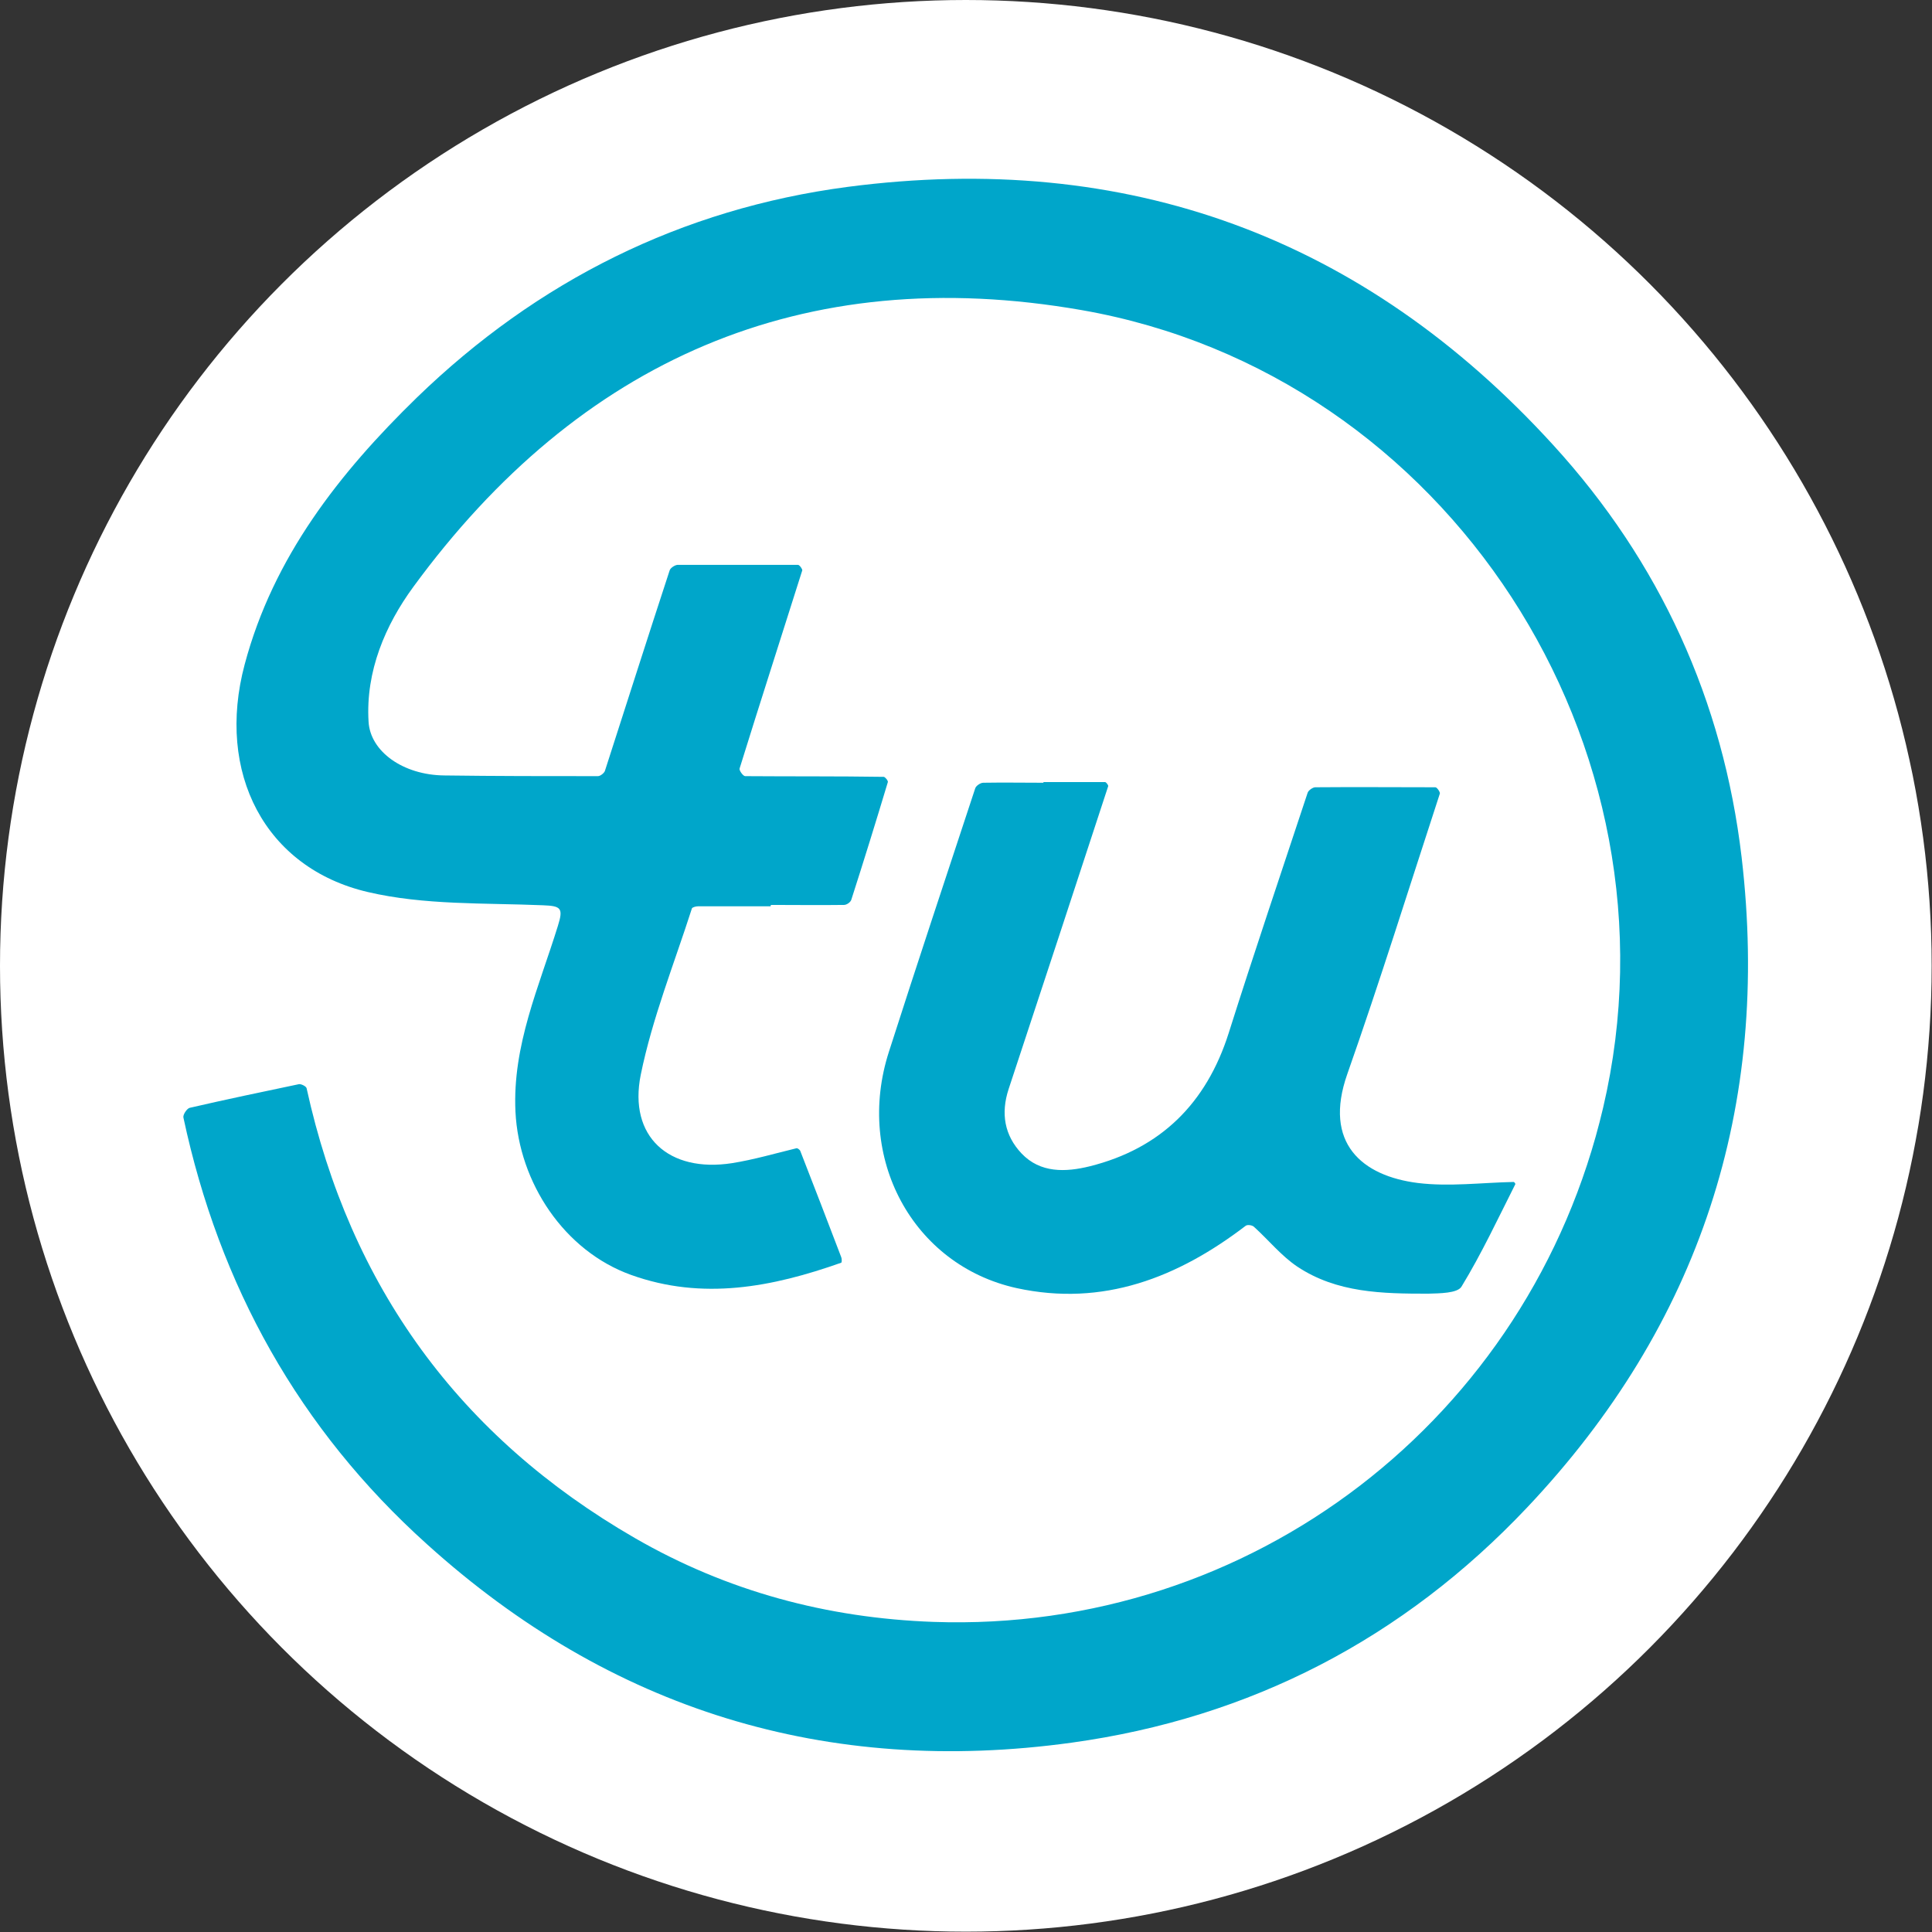
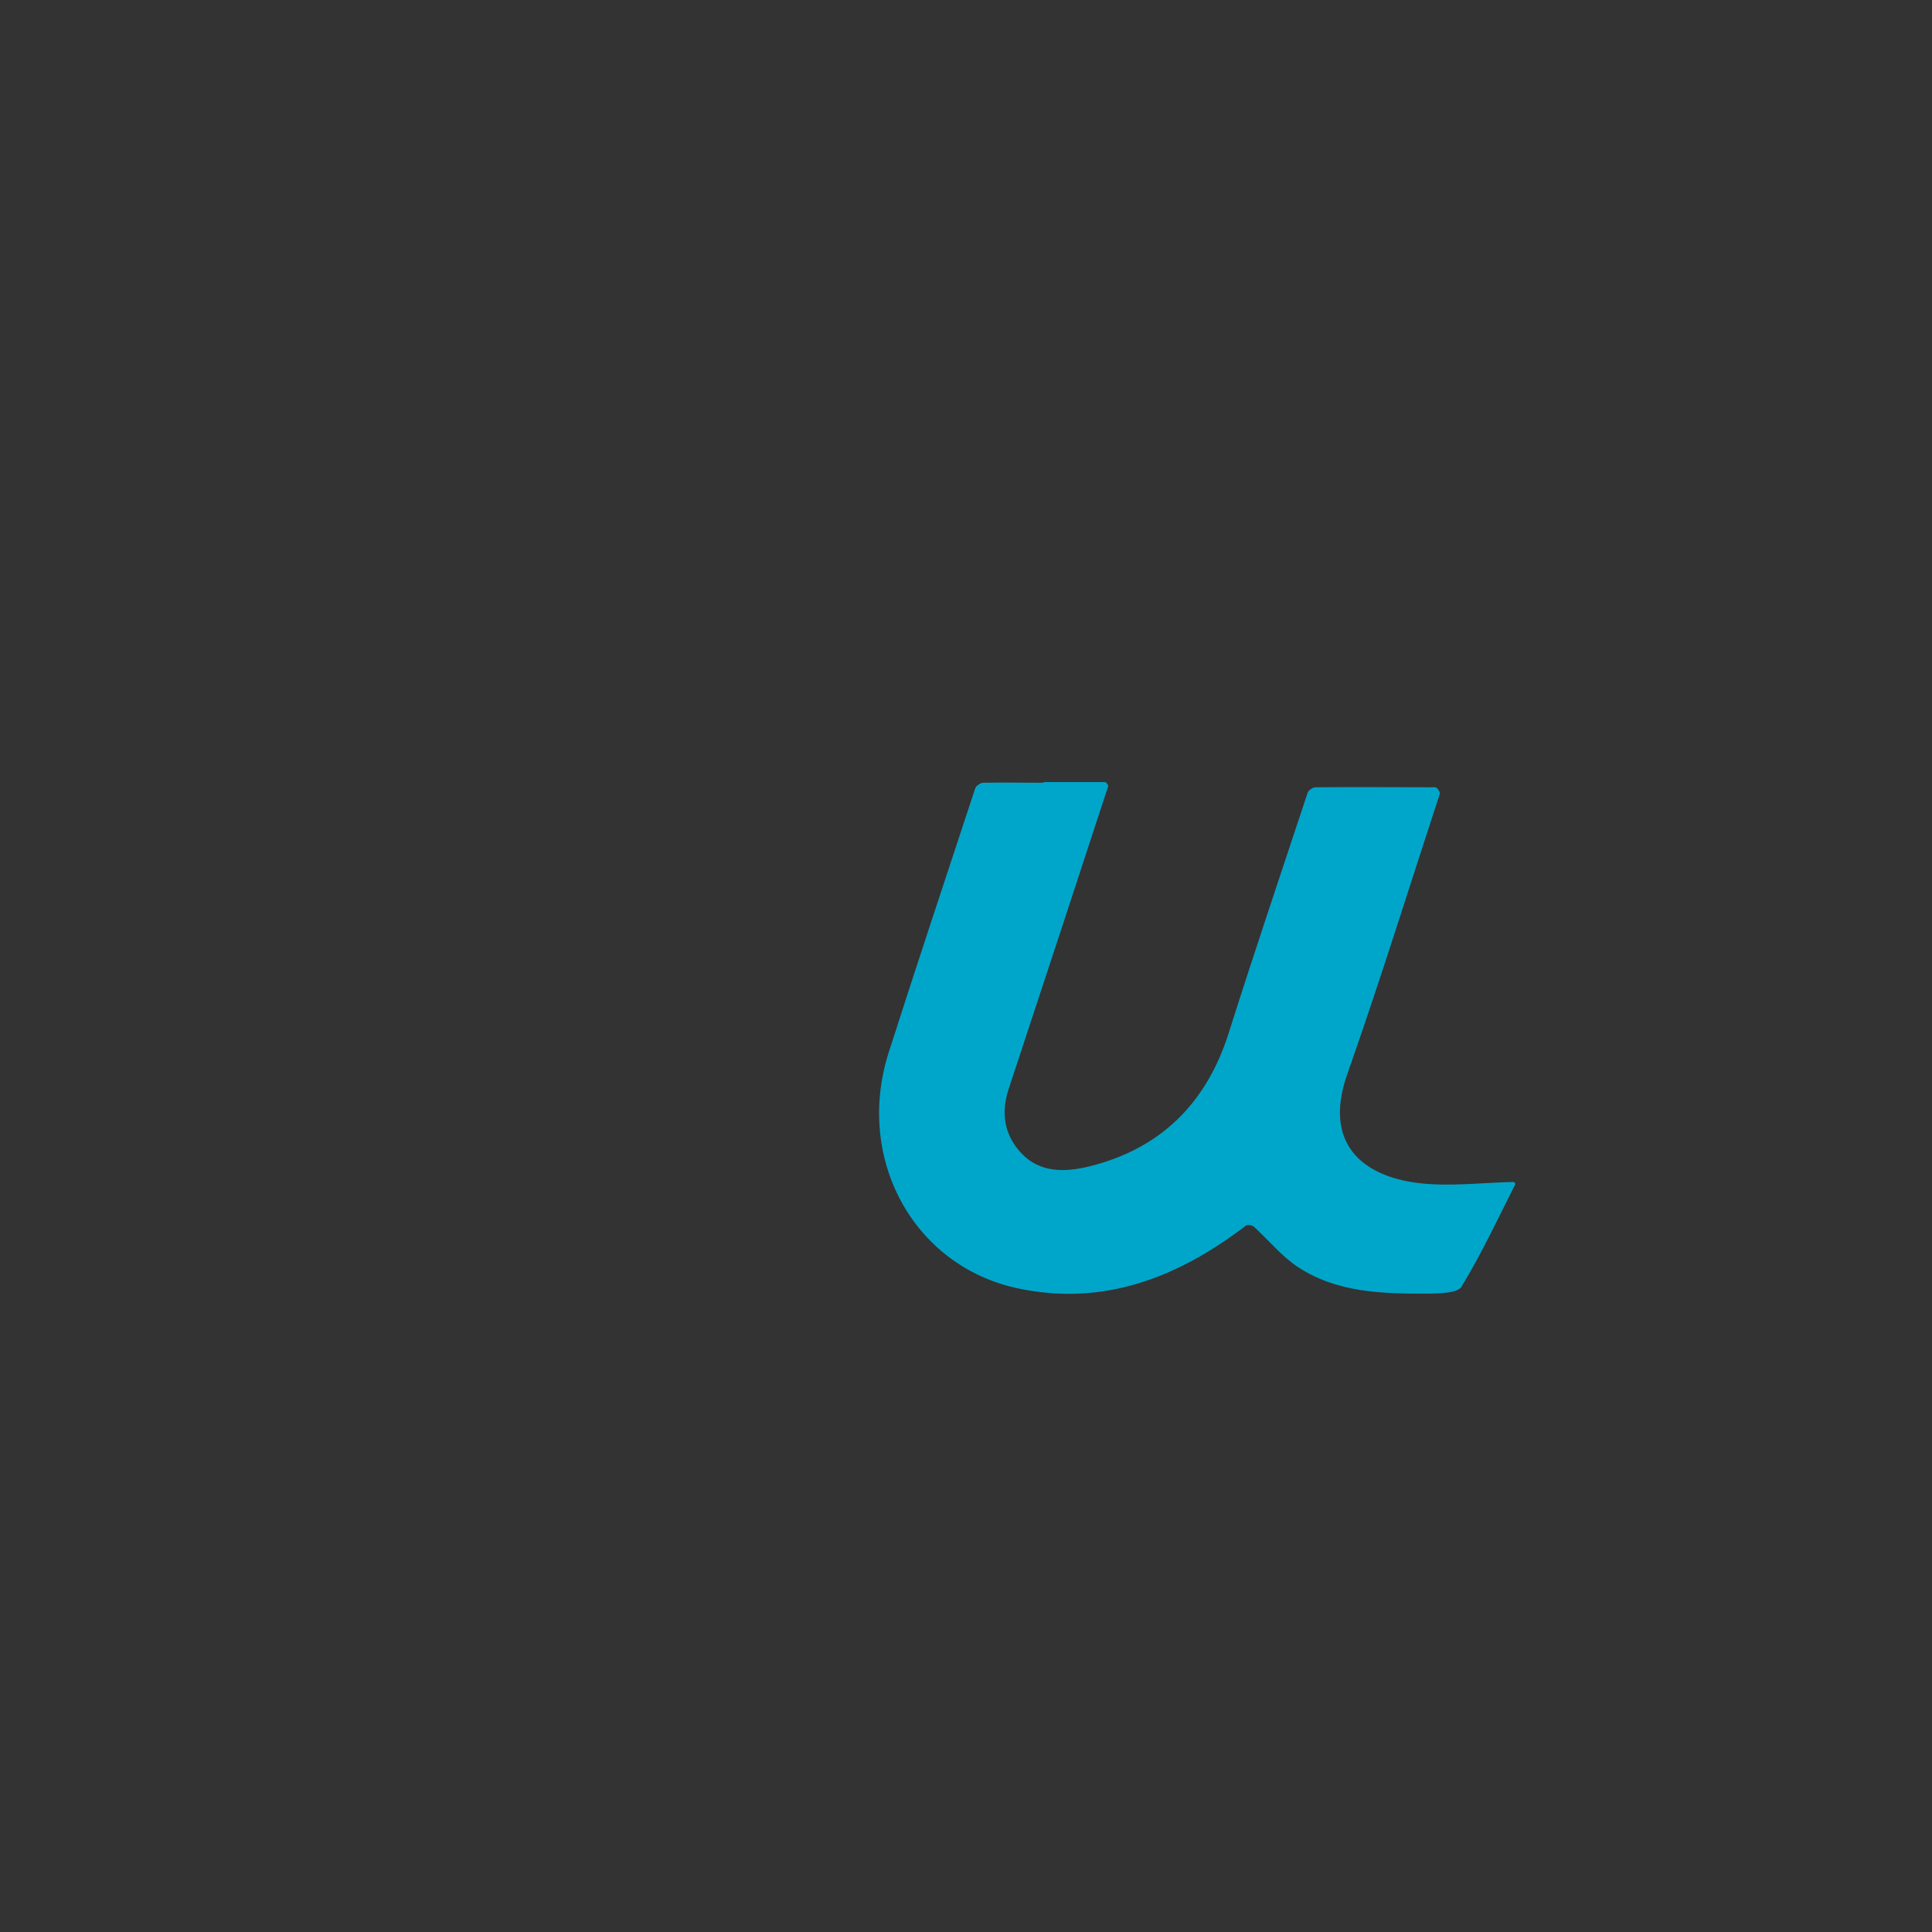
<svg xmlns="http://www.w3.org/2000/svg" viewBox="0 0 55.51 55.51" aria-hidden="true" width="55px" height="55px">
  <rect x="0" y="0" width="55.51" height="55.51" fill="#333333" stroke="none" />
  <defs>
    <linearGradient class="cerosgradient" data-cerosgradient="true" id="CerosGradient_id01a9b6994" gradientUnits="userSpaceOnUse" x1="50%" y1="100%" x2="50%" y2="0%">
      <stop offset="0%" stop-color="#d1d1d1" />
      <stop offset="100%" stop-color="#d1d1d1" />
    </linearGradient>
    <linearGradient />
    <style>.cls-1-66ded3411f558{fill:#fff;}.cls-2-66ded3411f558{fill:#00a6ca;}</style>
  </defs>
-   <circle class="cls-1-66ded3411f558" cx="27.75" cy="27.75" r="27.75" />
-   <path class="cls-2-66ded3411f558" d="M22.14,26.04c-.7,0-1.39,0-2.09,0-.06,0-.16.03-.17.06-.51,1.59-1.14,3.16-1.47,4.78-.36,1.78.81,2.82,2.62,2.54.63-.1,1.24-.28,1.86-.43.03,0,.08.04.1.07.4,1.02.79,2.04,1.18,3.06.02.05.02.15,0,.16-1.98.7-3.98,1.09-6.04.35-1.92-.69-3.22-2.65-3.32-4.69-.09-1.91.68-3.59,1.22-5.34.16-.51.09-.57-.43-.59-1.68-.07-3.41,0-5.03-.38-2.96-.69-4.37-3.43-3.54-6.54.82-3.08,2.72-5.5,4.95-7.67,3.46-3.35,7.6-5.42,12.37-6.05,8.02-1.05,14.83,1.44,20.28,7.42,3.06,3.35,4.88,7.34,5.41,11.84.84,7.16-1.2,13.43-6.16,18.68-3.56,3.77-7.95,6.05-13.09,6.76-7.03.97-13.25-.94-18.52-5.7-3.67-3.3-5.97-7.43-7-12.26-.02-.08.1-.26.18-.28,1.04-.24,2.09-.46,3.14-.68.06-.01.21.06.22.12,1.25,5.69,4.39,10.01,9.43,12.92,2.65,1.53,5.52,2.3,8.58,2.41,9.12.32,17.14-5.83,19.24-14.77,2.44-10.4-4.46-21.08-14.98-22.92-8.01-1.4-14.44,1.44-19.21,7.96-.79,1.08-1.37,2.41-1.28,3.87.05.85.99,1.53,2.18,1.54,1.47.02,2.94.02,4.41.02.07,0,.18-.09.2-.15.62-1.92,1.23-3.84,1.86-5.76.02-.07.14-.15.22-.16,1.16,0,2.32,0,3.47,0,.04,0,.13.12.12.16-.6,1.9-1.21,3.79-1.8,5.69-.02.05.1.22.16.22,1.33.01,2.65,0,3.98.02.04,0,.13.11.12.15-.34,1.13-.69,2.26-1.05,3.38-.02.07-.13.15-.21.15-.7.01-1.4,0-2.1,0Z" />
  <path class="cls-2-66ded3411f558" d="M29.98,22.47c.59,0,1.18,0,1.77,0,.03,0,.1.09.09.12-.95,2.9-1.9,5.8-2.86,8.7-.23.7-.12,1.33.37,1.85.54.57,1.27.54,1.96.37,2.04-.51,3.35-1.81,3.99-3.82.73-2.31,1.51-4.61,2.27-6.91.02-.07.15-.16.22-.16,1.15-.01,2.3,0,3.45,0,.05,0,.14.14.13.18-.88,2.69-1.72,5.39-2.66,8.06-.7,1.99.43,2.93,2.03,3.13.9.11,1.83-.01,2.75-.03.02,0,.05.05.05.06-.5.99-.97,2-1.55,2.95-.12.19-.63.19-.96.2-1.31,0-2.62-.02-3.76-.78-.46-.31-.82-.76-1.24-1.14-.05-.05-.19-.07-.24-.03-1.95,1.49-4.1,2.33-6.58,1.79-2.99-.66-4.65-3.75-3.67-6.79.81-2.53,1.65-5.05,2.48-7.57.02-.07.15-.16.23-.16.58-.01,1.15,0,1.73,0Z" />
</svg>